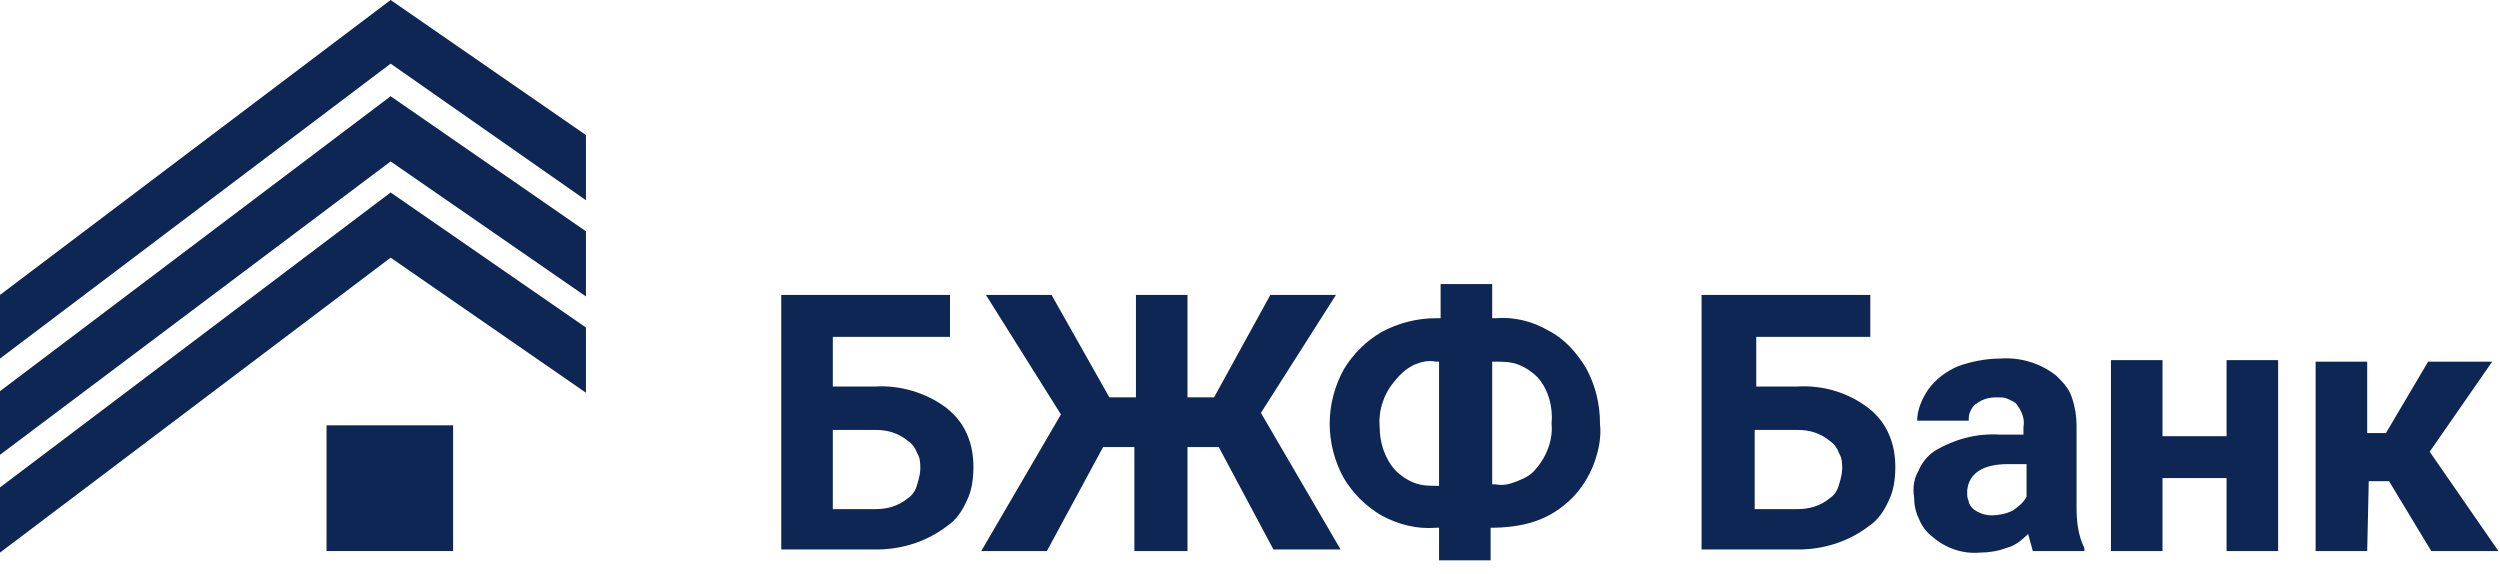
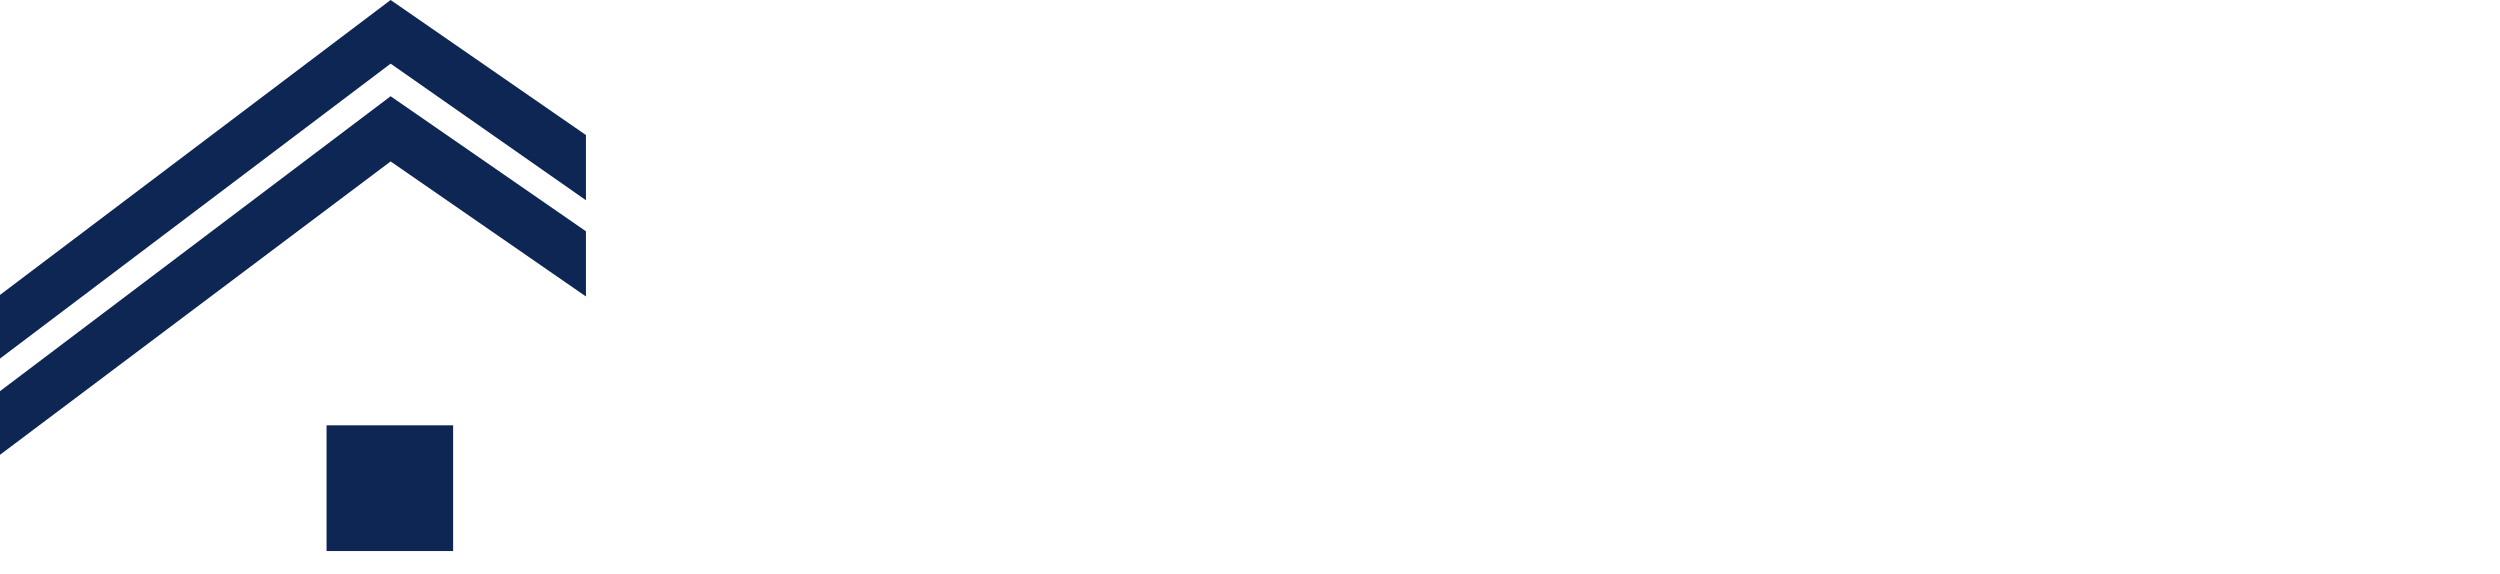
<svg xmlns="http://www.w3.org/2000/svg" width="148" height="34" viewBox="0 0 148 34" fill="none">
  <path d="M23.125 0L0 17.459V21.227L23.125 3.768L34.688 11.854V7.995L23.125 0Z" fill="#0E2654" />
  <path d="M0 23.157V26.924L23.125 9.557L34.688 17.551V13.692L23.125 5.697L0 23.157Z" fill="#0E2654" />
-   <path d="M0 28.854V32.713L23.125 15.254L34.688 23.249V19.389L23.125 11.395L0 28.854Z" fill="#0E2654" />
  <path d="M26.825 25.179H19.332V32.622H26.825V25.179Z" fill="#0E2654" />
-   <path d="M88.522 18.838H88.338V16.816H85.285V18.838H85.007C83.897 18.838 82.787 19.114 81.77 19.665C80.845 20.216 80.105 20.951 79.55 21.87C78.995 22.881 78.718 23.984 78.718 25.087C78.718 26.189 78.995 27.292 79.55 28.303C80.105 29.222 80.845 29.957 81.77 30.508C82.787 31.06 83.897 31.335 85.007 31.243H85.192V33.173H88.245V31.243C89.078 31.243 90.002 31.151 90.835 30.876C91.668 30.6 92.407 30.141 93.055 29.497C93.61 28.946 94.073 28.211 94.35 27.476C94.627 26.741 94.812 25.914 94.72 25.087C94.72 23.892 94.442 22.789 93.888 21.779C93.332 20.86 92.593 20.033 91.668 19.573C90.743 19.022 89.632 18.746 88.522 18.838ZM83.713 21.595C84.175 21.411 84.545 21.319 85.007 21.411H85.192V28.762H85.1C84.638 28.762 84.175 28.762 83.713 28.579C83.25 28.395 82.88 28.119 82.603 27.843C81.955 27.108 81.677 26.189 81.677 25.27C81.585 24.26 81.955 23.249 82.603 22.514C82.972 22.054 83.343 21.779 83.713 21.595ZM88.338 28.671V21.411H88.522C88.985 21.411 89.448 21.411 89.91 21.595C90.373 21.779 90.743 22.054 91.02 22.33C91.668 23.065 91.945 24.076 91.853 25.087C91.945 26.006 91.575 27.016 90.927 27.752C90.65 28.119 90.28 28.303 89.817 28.487C89.355 28.671 88.985 28.762 88.522 28.671H88.338V28.671ZM56.055 19.941H49.303V22.881H51.8C53.28 22.789 54.852 23.249 56.055 24.168C56.61 24.627 56.98 25.087 57.258 25.73C57.535 26.373 57.627 27.016 57.627 27.66C57.627 28.303 57.535 29.038 57.258 29.589C56.98 30.233 56.61 30.784 56.055 31.151C54.852 32.071 53.373 32.53 51.892 32.53H46.25V17.46H56.24V19.941H56.055ZM49.303 25.454V30.141H51.8C52.54 30.141 53.188 29.957 53.742 29.497C54.02 29.314 54.205 29.038 54.297 28.671C54.39 28.395 54.483 28.027 54.483 27.752C54.483 27.476 54.483 27.108 54.297 26.833C54.205 26.557 54.02 26.281 53.742 26.098C53.188 25.638 52.54 25.454 51.892 25.454C51.892 25.454 49.303 25.454 49.303 25.454ZM72.15 26.465H70.3V32.622H67.155V26.465H65.305L61.975 32.622H58.09L62.807 24.535L58.367 17.46H62.252L65.675 23.524H67.248V17.46H70.3V23.524H71.873L75.203 17.46H79.088L74.647 24.443L79.365 32.53H75.388L72.15 26.465ZM110.722 19.941H103.97V22.881H106.375C107.948 22.789 109.427 23.249 110.63 24.168C111.185 24.627 111.555 25.087 111.833 25.73C112.11 26.373 112.203 27.016 112.203 27.66C112.203 28.303 112.11 29.038 111.833 29.589C111.555 30.233 111.185 30.784 110.63 31.151C109.427 32.071 107.947 32.53 106.467 32.53H100.733V17.46H110.722V19.941ZM103.878 25.454V30.141H106.375C107.115 30.141 107.762 29.957 108.317 29.497C108.595 29.314 108.78 29.038 108.872 28.671C108.965 28.395 109.058 28.027 109.058 27.752C109.058 27.476 109.057 27.108 108.872 26.833C108.78 26.557 108.595 26.281 108.317 26.098C107.762 25.638 107.115 25.454 106.467 25.454H103.878V25.454ZM120.065 31.611C120.158 31.979 120.25 32.254 120.343 32.622H123.395V32.438C123.025 31.703 122.932 30.876 122.932 30.049V25.179C122.932 24.627 122.84 24.076 122.655 23.524C122.47 22.973 122.1 22.606 121.73 22.238C120.805 21.503 119.603 21.135 118.4 21.227C117.568 21.227 116.643 21.411 115.903 21.687C115.255 21.962 114.608 22.422 114.145 23.065C113.775 23.616 113.497 24.26 113.497 24.903H116.55C116.55 24.719 116.55 24.535 116.642 24.352C116.735 24.168 116.828 23.984 117.013 23.892C117.383 23.616 117.753 23.524 118.215 23.524C118.493 23.524 118.678 23.524 118.863 23.616C119.048 23.708 119.325 23.8 119.418 23.984C119.695 24.352 119.88 24.811 119.788 25.27V25.73H118.4C117.013 25.638 115.718 26.006 114.608 26.649C114.145 26.924 113.775 27.384 113.59 27.843C113.313 28.303 113.22 28.854 113.313 29.406C113.313 29.865 113.405 30.325 113.59 30.692C113.775 31.151 114.052 31.519 114.422 31.795C115.162 32.438 116.18 32.806 117.197 32.714C117.752 32.714 118.307 32.622 118.77 32.438C119.232 32.346 119.695 31.979 120.065 31.611ZM119.14 30.233C118.77 30.416 118.308 30.508 117.938 30.508C117.568 30.508 117.198 30.416 116.828 30.141C116.735 30.049 116.55 29.865 116.55 29.681C116.458 29.497 116.458 29.314 116.458 29.222V29.038C116.55 28.027 117.383 27.476 118.863 27.476H119.972V29.406C119.787 29.773 119.418 30.049 119.14 30.233ZM134.865 32.622H131.813V28.303H128.02V32.622H124.968V21.319H128.02V25.822H131.813V21.319H134.865C134.865 21.319 134.865 32.622 134.865 32.622ZM140.23 28.487H141.432L143.93 32.622H147.907L143.838 26.741L147.538 21.411H143.745L141.247 25.638H140.138V21.411H137.085V32.622H140.138L140.23 28.487Z" fill="#0E2654" />
</svg>